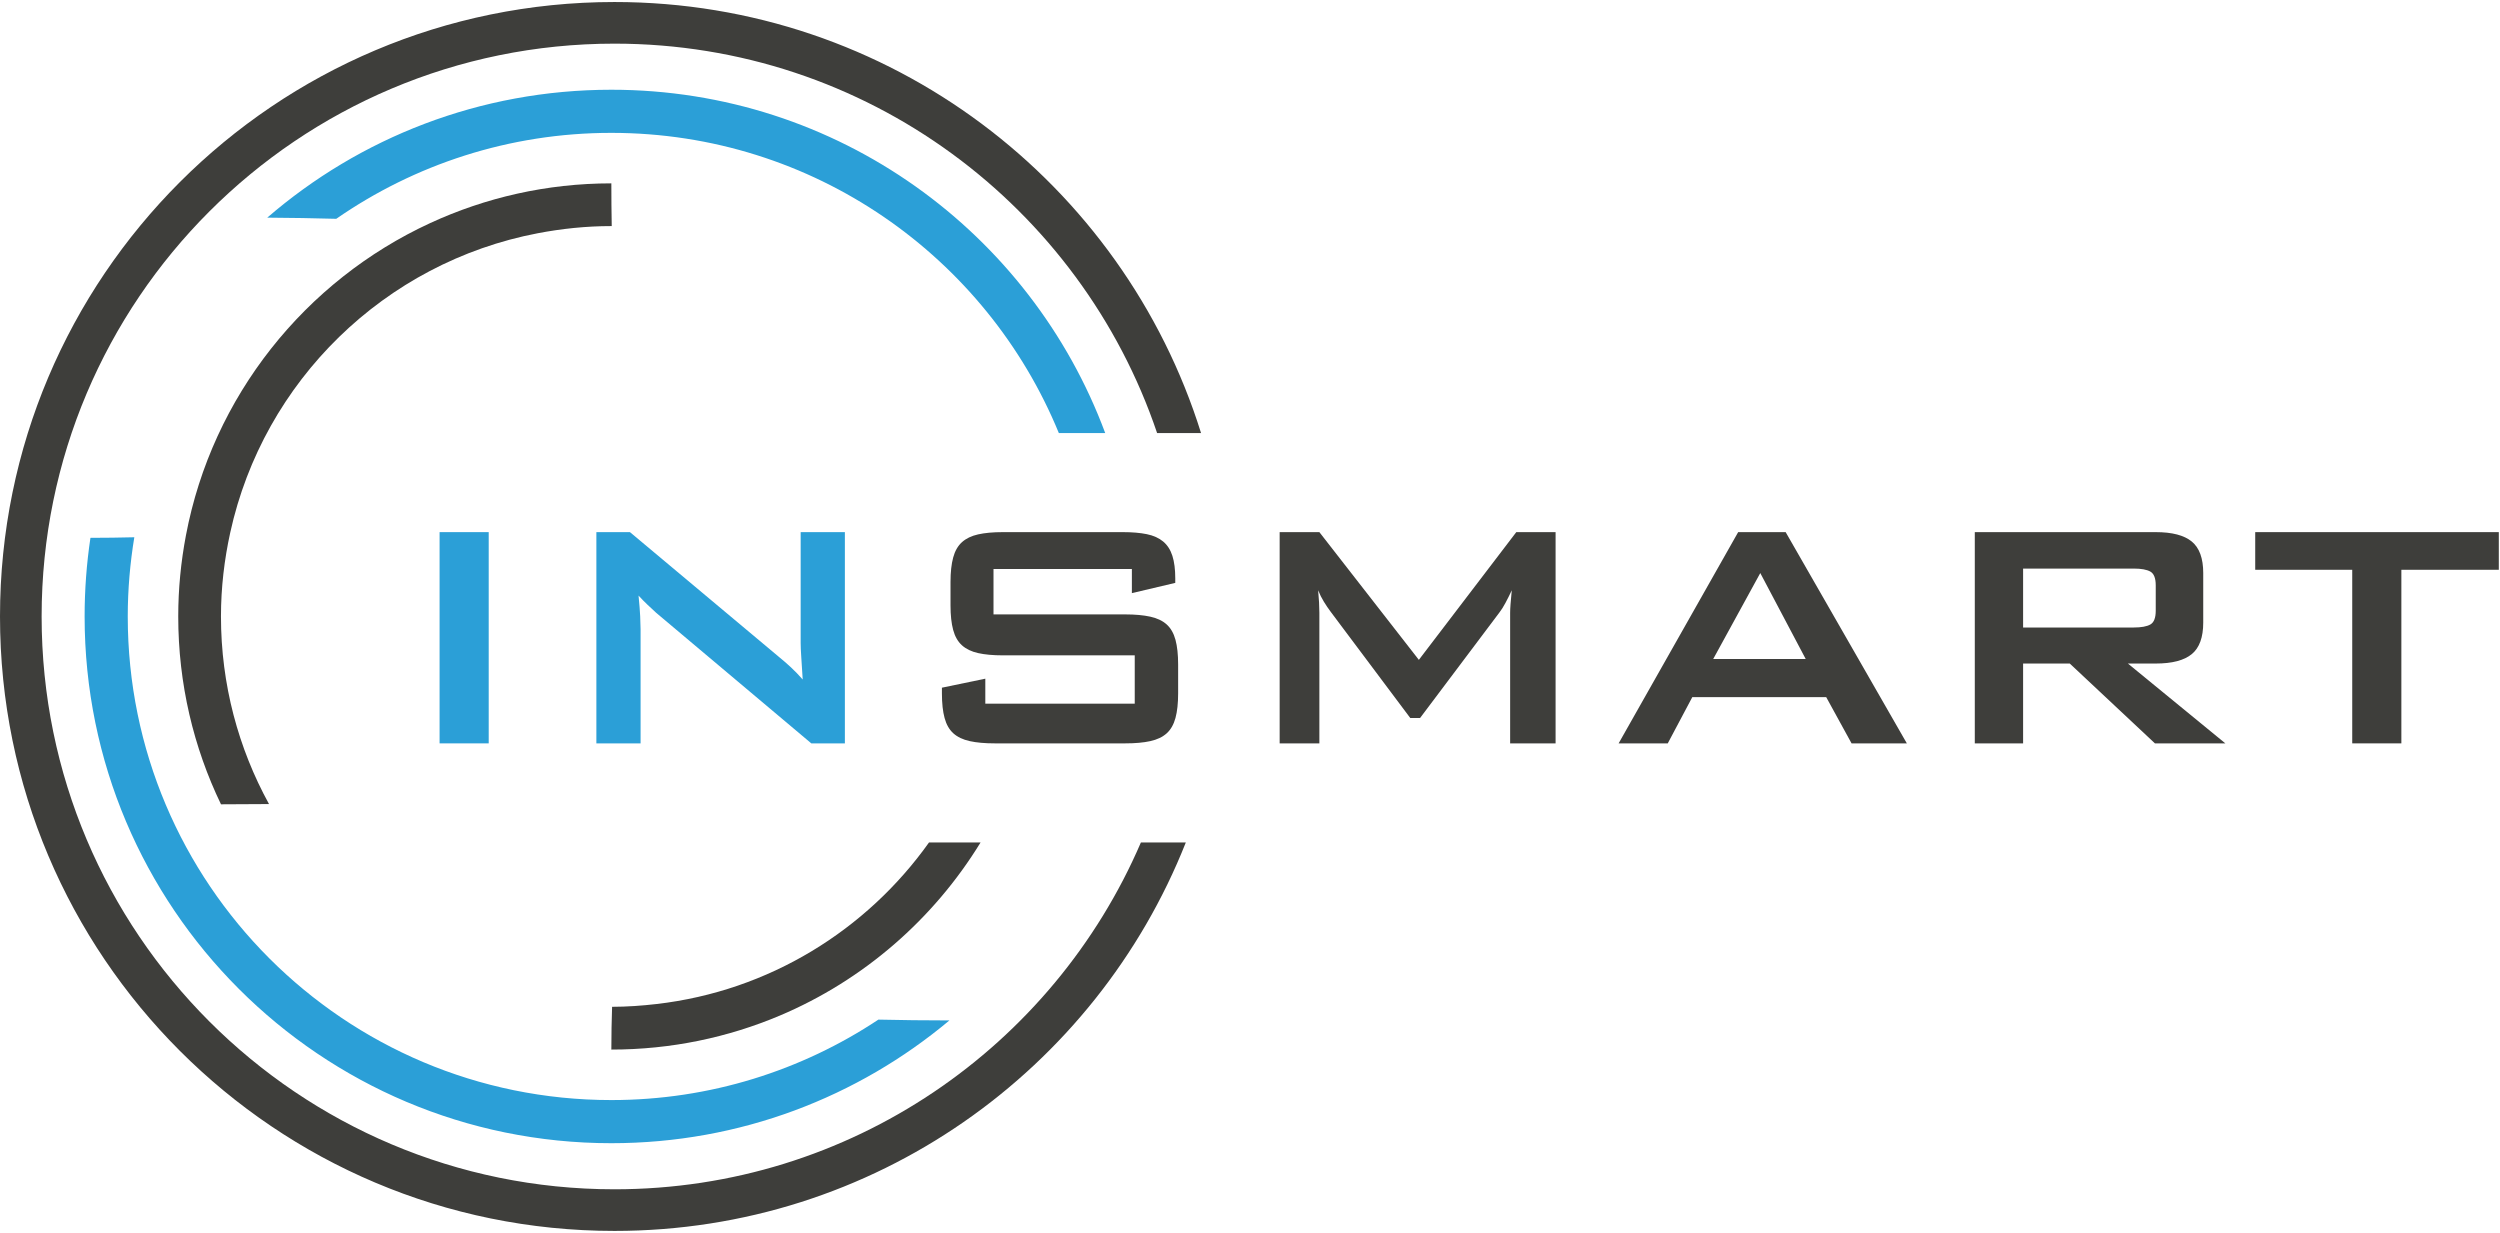
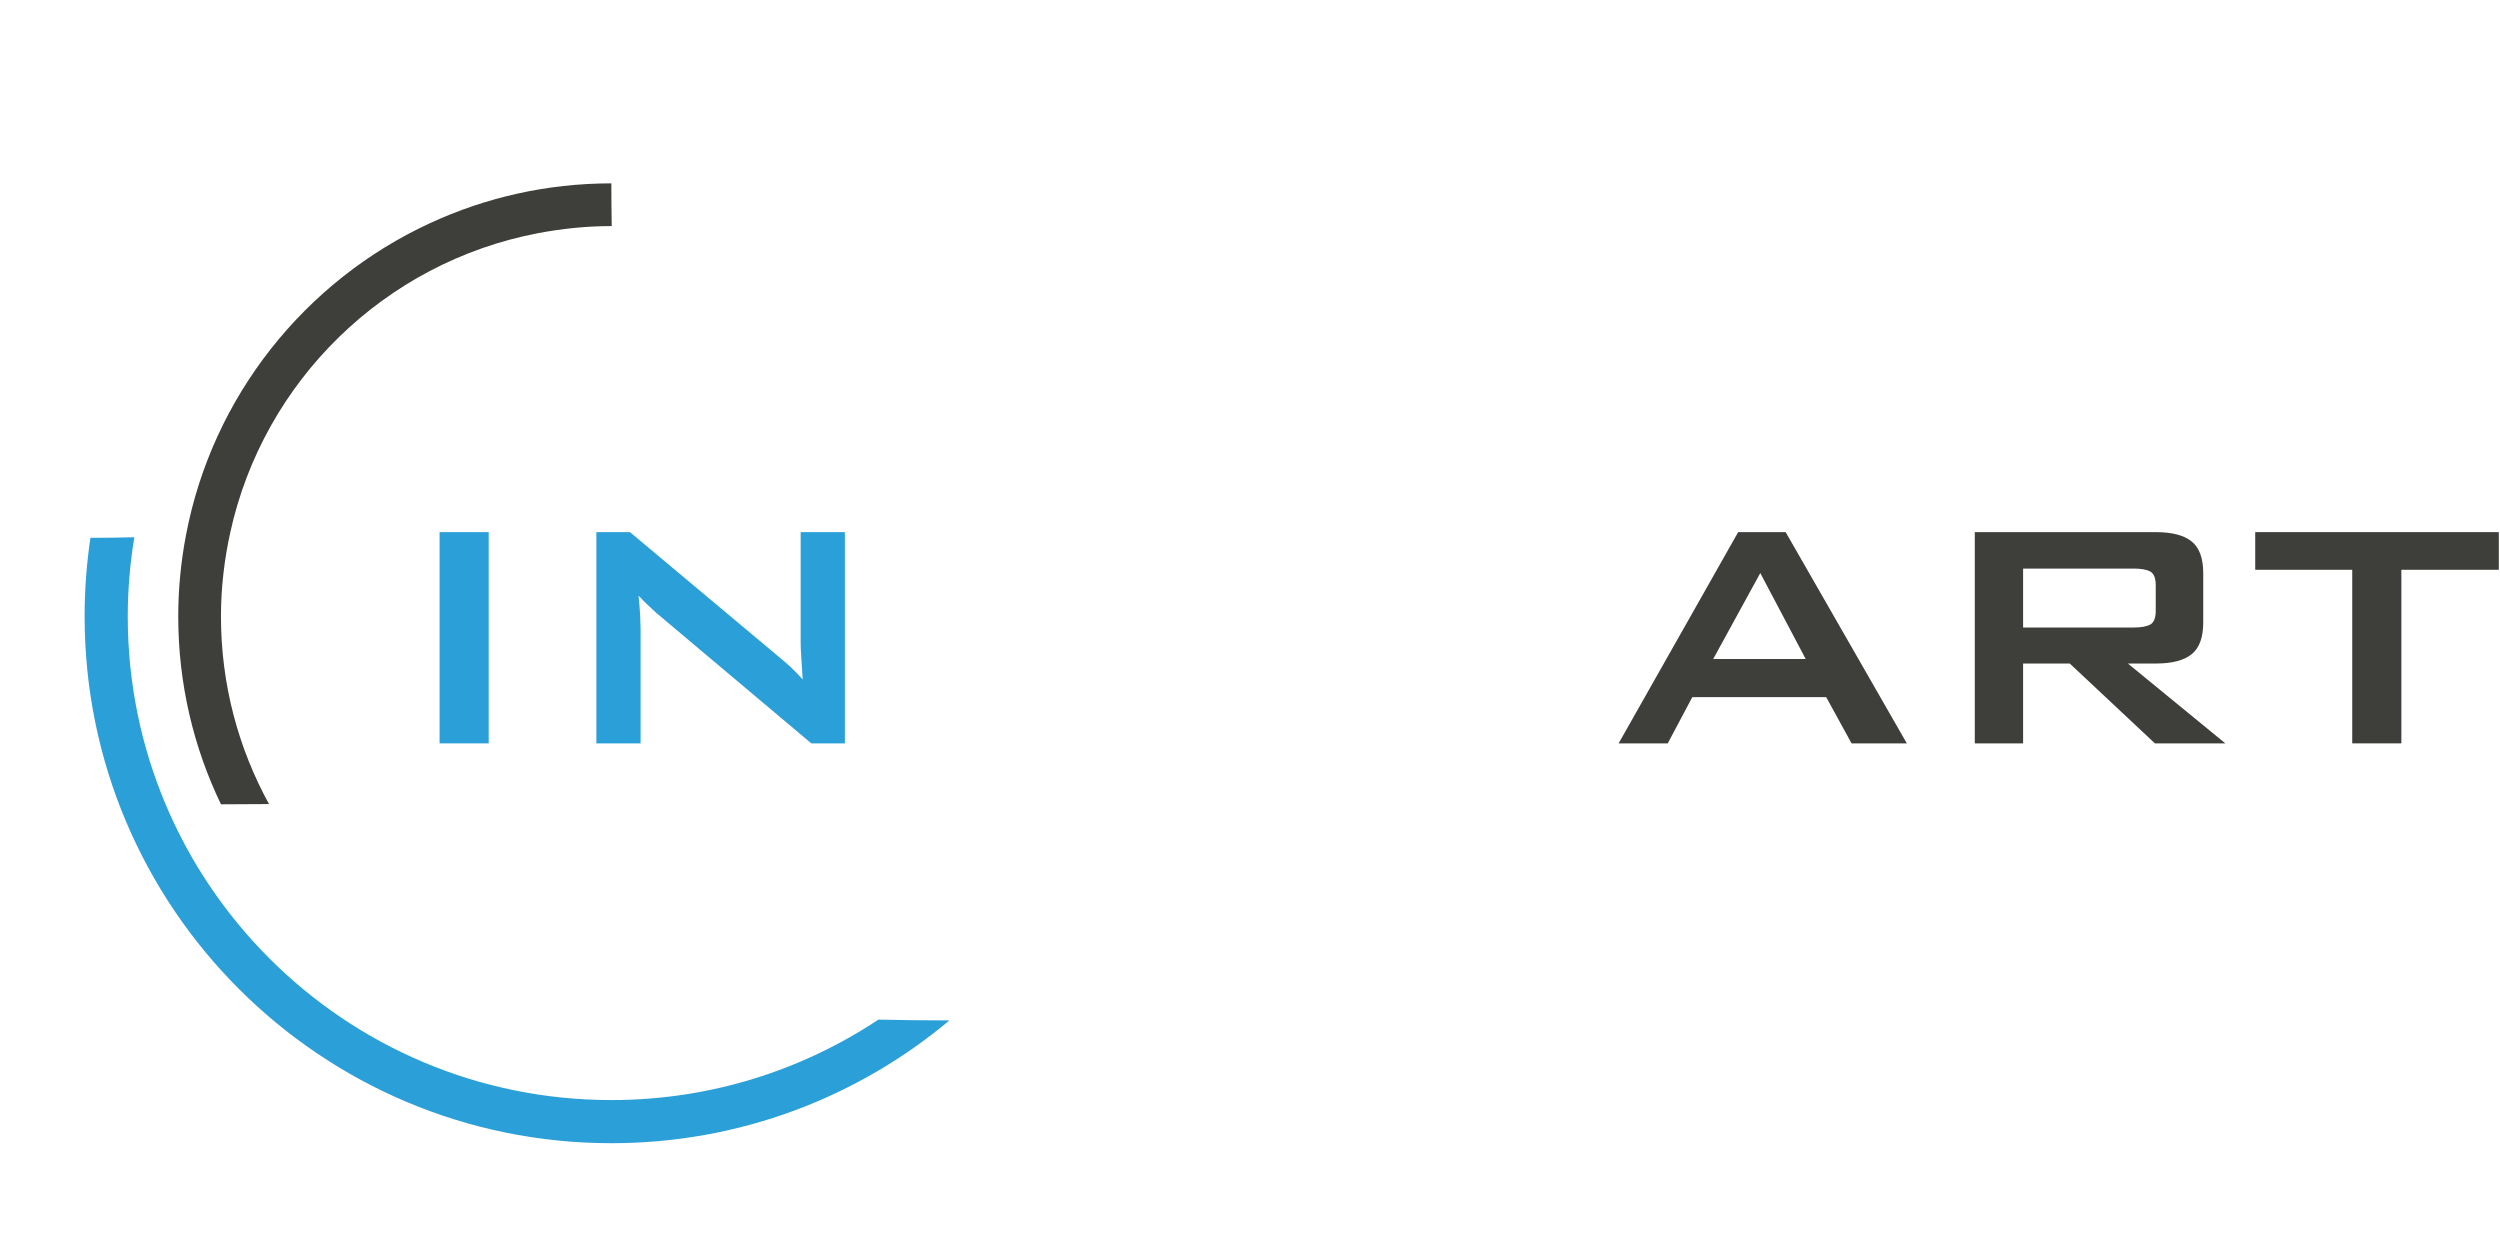
<svg xmlns="http://www.w3.org/2000/svg" width="146px" height="72px" viewBox="0 0 488 240" version="1.1" xml:space="preserve" style="fill-rule:evenodd;clip-rule:evenodd;stroke-linejoin:round;stroke-miterlimit:2;">
  <g id="g10" transform="matrix(1.333,0,0,-1.333,0,239.947)">
    <g id="path14" transform="matrix(0.1,0,0,0.1,0,0)">
      <path d="M187.078,899.785C187.078,939.301 190.469,978.012 196.691,1015.77C175.441,1015.27 154.059,1014.93 132.445,1014.93C126.824,977.367 123.91,938.918 123.91,899.785C123.91,473.789 469.246,128.449 895.238,128.449C1083.67,128.449 1256.33,196.02 1390.29,308.25C1354.24,308.25 1319.69,308.68 1286.29,309.43C1174.22,235.051 1039.82,191.621 895.238,191.621C504.133,191.621 187.078,508.68 187.078,899.785" style="fill:rgb(43,159,215);fill-rule:nonzero;" />
    </g>
    <g id="path16" transform="matrix(0.1,0,0,0.1,0,0)">
      <path d="M895.238,1534.02C800.516,1534.02 710.723,1513.1 630,1475.87C446.844,1391.4 310.895,1222.26 272.281,1018.56C264.984,980.066 261.012,940.402 261.012,899.785C261.012,801.227 283.488,707.922 323.605,624.711C348.074,624.711 371.402,624.852 393.926,625.082C349.148,706.609 323.578,800.191 323.578,899.785C323.578,941.996 328.473,983.016 337.152,1022.62C385.82,1244.65 563.336,1418.18 787.508,1460.97C822.43,1467.64 858.375,1471.45 895.238,1471.45C895.43,1471.45 895.609,1471.42 895.797,1471.42C895.426,1491.57 895.238,1512.43 895.238,1534.02" style="fill:rgb(62,62,59);fill-rule:nonzero;" />
    </g>
    <g id="path18" transform="matrix(0.1,0,0,0.1,0,0)">
      <path d="M643.711,1023.29L715.645,1023.29L715.645,713.949L643.711,713.949L643.711,1023.29" style="fill:rgb(43,159,215);fill-rule:nonzero;" />
    </g>
    <g id="path20" transform="matrix(0.1,0,0,0.1,0,0)">
      <path d="M873.309,1023.29L922.473,1023.29L1140.09,841.039C1146.47,835.836 1152.58,830.547 1158.37,825.164C1164.16,819.758 1169.86,813.859 1175.45,807.465C1174.65,820.254 1173.96,831.152 1173.36,840.137C1172.76,849.145 1172.46,856.035 1172.46,860.832L1172.46,1023.29L1237.21,1023.29L1237.21,713.949L1188.05,713.949L960.844,905.188C956.441,909.176 952.152,913.184 947.953,917.191C943.754,921.176 939.453,925.566 935.063,930.363C936.266,918.383 937.055,908.273 937.461,900.102C937.852,891.902 938.055,885.598 938.055,881.207L938.055,713.949L873.309,713.949L873.309,1023.29" style="fill:rgb(43,159,215);fill-rule:nonzero;" />
    </g>
    <g id="path22" transform="matrix(0.1,0,0,0.1,0,0)">
-       <path d="M899.785,60.961C436.512,60.961 60.957,436.512 60.957,899.785C60.957,1363.06 436.512,1738.61 899.785,1738.61C1269.08,1738.61 1582.4,1499.86 1694.42,1168.38L1758.77,1168.38C1644.52,1534.12 1303.17,1799.57 899.785,1799.57C402.848,1799.57 0,1396.72 0,899.785C0,402.852 402.848,0 899.785,0C1279.83,0 1604.6,235.738 1736.48,568.859L1670.7,568.859C1542.31,270.172 1245.52,60.961 899.785,60.961" style="fill:rgb(62,62,59);fill-rule:nonzero;" />
-     </g>
+       </g>
    <g id="path24" transform="matrix(0.1,0,0,0.1,0,0)">
-       <path d="M895.238,1671.11C702.641,1671.11 526.527,1600.53 391.363,1483.8C426.551,1483.59 460.055,1482.98 492.398,1482.1C606.773,1561.38 745.535,1607.95 895.238,1607.95C1191.25,1607.95 1444.71,1426.27 1550.53,1168.38L1618.43,1168.38C1509.36,1461.93 1226.76,1671.11 895.238,1671.11" style="fill:rgb(43,159,215);fill-rule:nonzero;" />
-     </g>
+       </g>
    <g id="path26" transform="matrix(0.1,0,0,0.1,0,0)">
-       <path d="M961.5,332.27C940.078,329.789 918.395,328.219 896.324,328.18C895.695,308.422 895.238,287.84 895.238,265.551C982.75,265.551 1066.12,283.281 1141.95,315.332C1264.51,367.129 1367.09,456.52 1435.92,568.859L1360.43,568.859C1269.06,440.41 1126.16,351.301 961.5,332.27" style="fill:rgb(62,62,59);fill-rule:nonzero;" />
-     </g>
+       </g>
    <g id="path28" transform="matrix(0.1,0,0,0.1,0,0)">
-       <path d="M1454.85,969.34L1454.85,902.801L1647.89,902.801C1662.28,902.801 1674.46,901.676 1684.45,899.492C1694.44,897.285 1702.43,893.504 1708.44,888.098C1714.42,882.719 1718.71,875.219 1721.33,865.625C1723.92,856.035 1725.22,844.031 1725.22,829.645L1725.22,787.09C1725.22,772.699 1723.92,760.719 1721.33,751.129C1718.71,741.531 1714.42,734.039 1708.44,728.629C1702.43,723.25 1694.44,719.449 1684.45,717.238C1674.46,715.051 1662.28,713.949 1647.89,713.949L1456.65,713.949C1442.26,713.949 1430.06,715.051 1420.07,717.238C1410.08,719.449 1402.09,723.25 1396.09,728.629C1390.1,734.039 1385.8,741.531 1383.21,751.129C1380.6,760.719 1379.31,772.699 1379.31,787.09L1379.31,795.488L1442.86,808.68L1442.86,772.109L1661.67,772.109L1661.67,842.84L1468.63,842.84C1454.25,842.84 1442.15,843.941 1432.36,846.148C1422.57,848.332 1414.68,852.137 1408.69,857.52C1402.69,862.926 1398.39,870.422 1395.8,880.016C1393.2,889.605 1391.9,901.586 1391.9,915.973L1391.9,950.156C1391.9,964.543 1393.2,976.523 1395.8,986.113C1398.39,995.707 1402.69,1003.21 1408.69,1008.61C1414.68,1013.99 1422.57,1017.8 1432.36,1020C1442.15,1022.19 1454.25,1023.29 1468.63,1023.29L1644.28,1023.29C1657.87,1023.29 1669.56,1022.28 1679.35,1020.3C1689.15,1018.29 1697.13,1014.69 1703.34,1009.51C1709.53,1004.31 1714.02,997.305 1716.82,988.523C1719.62,979.723 1721.02,968.73 1721.02,955.539L1721.02,948.961L1657.48,933.965L1657.48,969.34L1454.85,969.34" style="fill:rgb(62,62,59);fill-rule:nonzero;" />
-     </g>
+       </g>
    <g id="path30" transform="matrix(0.1,0,0,0.1,0,0)">
-       <path d="M1873.88,1023.29L1932.04,1023.29L2077.72,836.242L2220.4,1023.29L2277.95,1023.29L2277.95,713.949L2211.4,713.949L2211.4,905.188C2211.4,908.387 2211.6,912.688 2212,918.07C2212.39,923.473 2213,930.16 2213.8,938.152C2210.6,931.355 2207.51,925.16 2204.51,919.578C2201.52,913.969 2198.61,909.379 2195.82,905.797L2079.52,751.129L2065.13,751.129L1948.82,906.383C1945.23,911.18 1941.83,916.176 1938.63,921.379C1935.43,926.559 1932.64,932.164 1930.24,938.152C1931.43,925.363 1932.04,914.375 1932.04,905.188L1932.04,713.949L1873.88,713.949L1873.88,1023.29" style="fill:rgb(62,62,59);fill-rule:nonzero;" />
-     </g>
+       </g>
    <g id="path32" transform="matrix(0.1,0,0,0.1,0,0)">
      <path d="M2644.24,837.457L2577.69,963.352L2508.74,837.457L2644.24,837.457ZM2545.32,1023.29L2614.85,1023.29L2792.31,713.949L2711.37,713.949L2674.21,781.699L2478.17,781.699L2442.2,713.949L2370.26,713.949L2545.32,1023.29" style="fill:rgb(62,62,59);fill-rule:nonzero;" />
    </g>
    <g id="path34" transform="matrix(0.1,0,0,0.1,0,0)">
      <path d="M2962.56,969.926L2962.56,883.617L3124.43,883.617C3135.6,883.617 3143.8,885.105 3149,888.098C3154.19,891.094 3156.79,897.781 3156.79,908.184L3156.79,945.359C3156.79,955.738 3154.19,962.449 3149,965.445C3143.8,968.438 3135.6,969.926 3124.43,969.926L2962.56,969.926ZM2891.82,1023.29L3156.79,1023.29C3180.77,1023.29 3198.36,1018.7 3209.55,1009.51C3220.74,1000.3 3226.34,984.922 3226.34,963.352L3226.34,890.801C3226.34,869.23 3220.74,853.828 3209.55,844.641C3198.36,835.453 3180.77,830.859 3156.79,830.859L3116.03,830.859L3258.72,713.949L3155.6,713.949L3030.9,830.859L2962.56,830.859L2962.56,713.949L2891.82,713.949L2891.82,1023.29" style="fill:rgb(62,62,59);fill-rule:nonzero;" />
    </g>
    <g id="path36" transform="matrix(0.1,0,0,0.1,0,0)">
      <path d="M3516.48,713.949L3444.54,713.949L3444.54,968.148L3302.47,968.148L3302.47,1023.29L3659.16,1023.29L3659.16,968.148L3516.48,968.148L3516.48,713.949" style="fill:rgb(62,62,59);fill-rule:nonzero;" />
    </g>
  </g>
</svg>